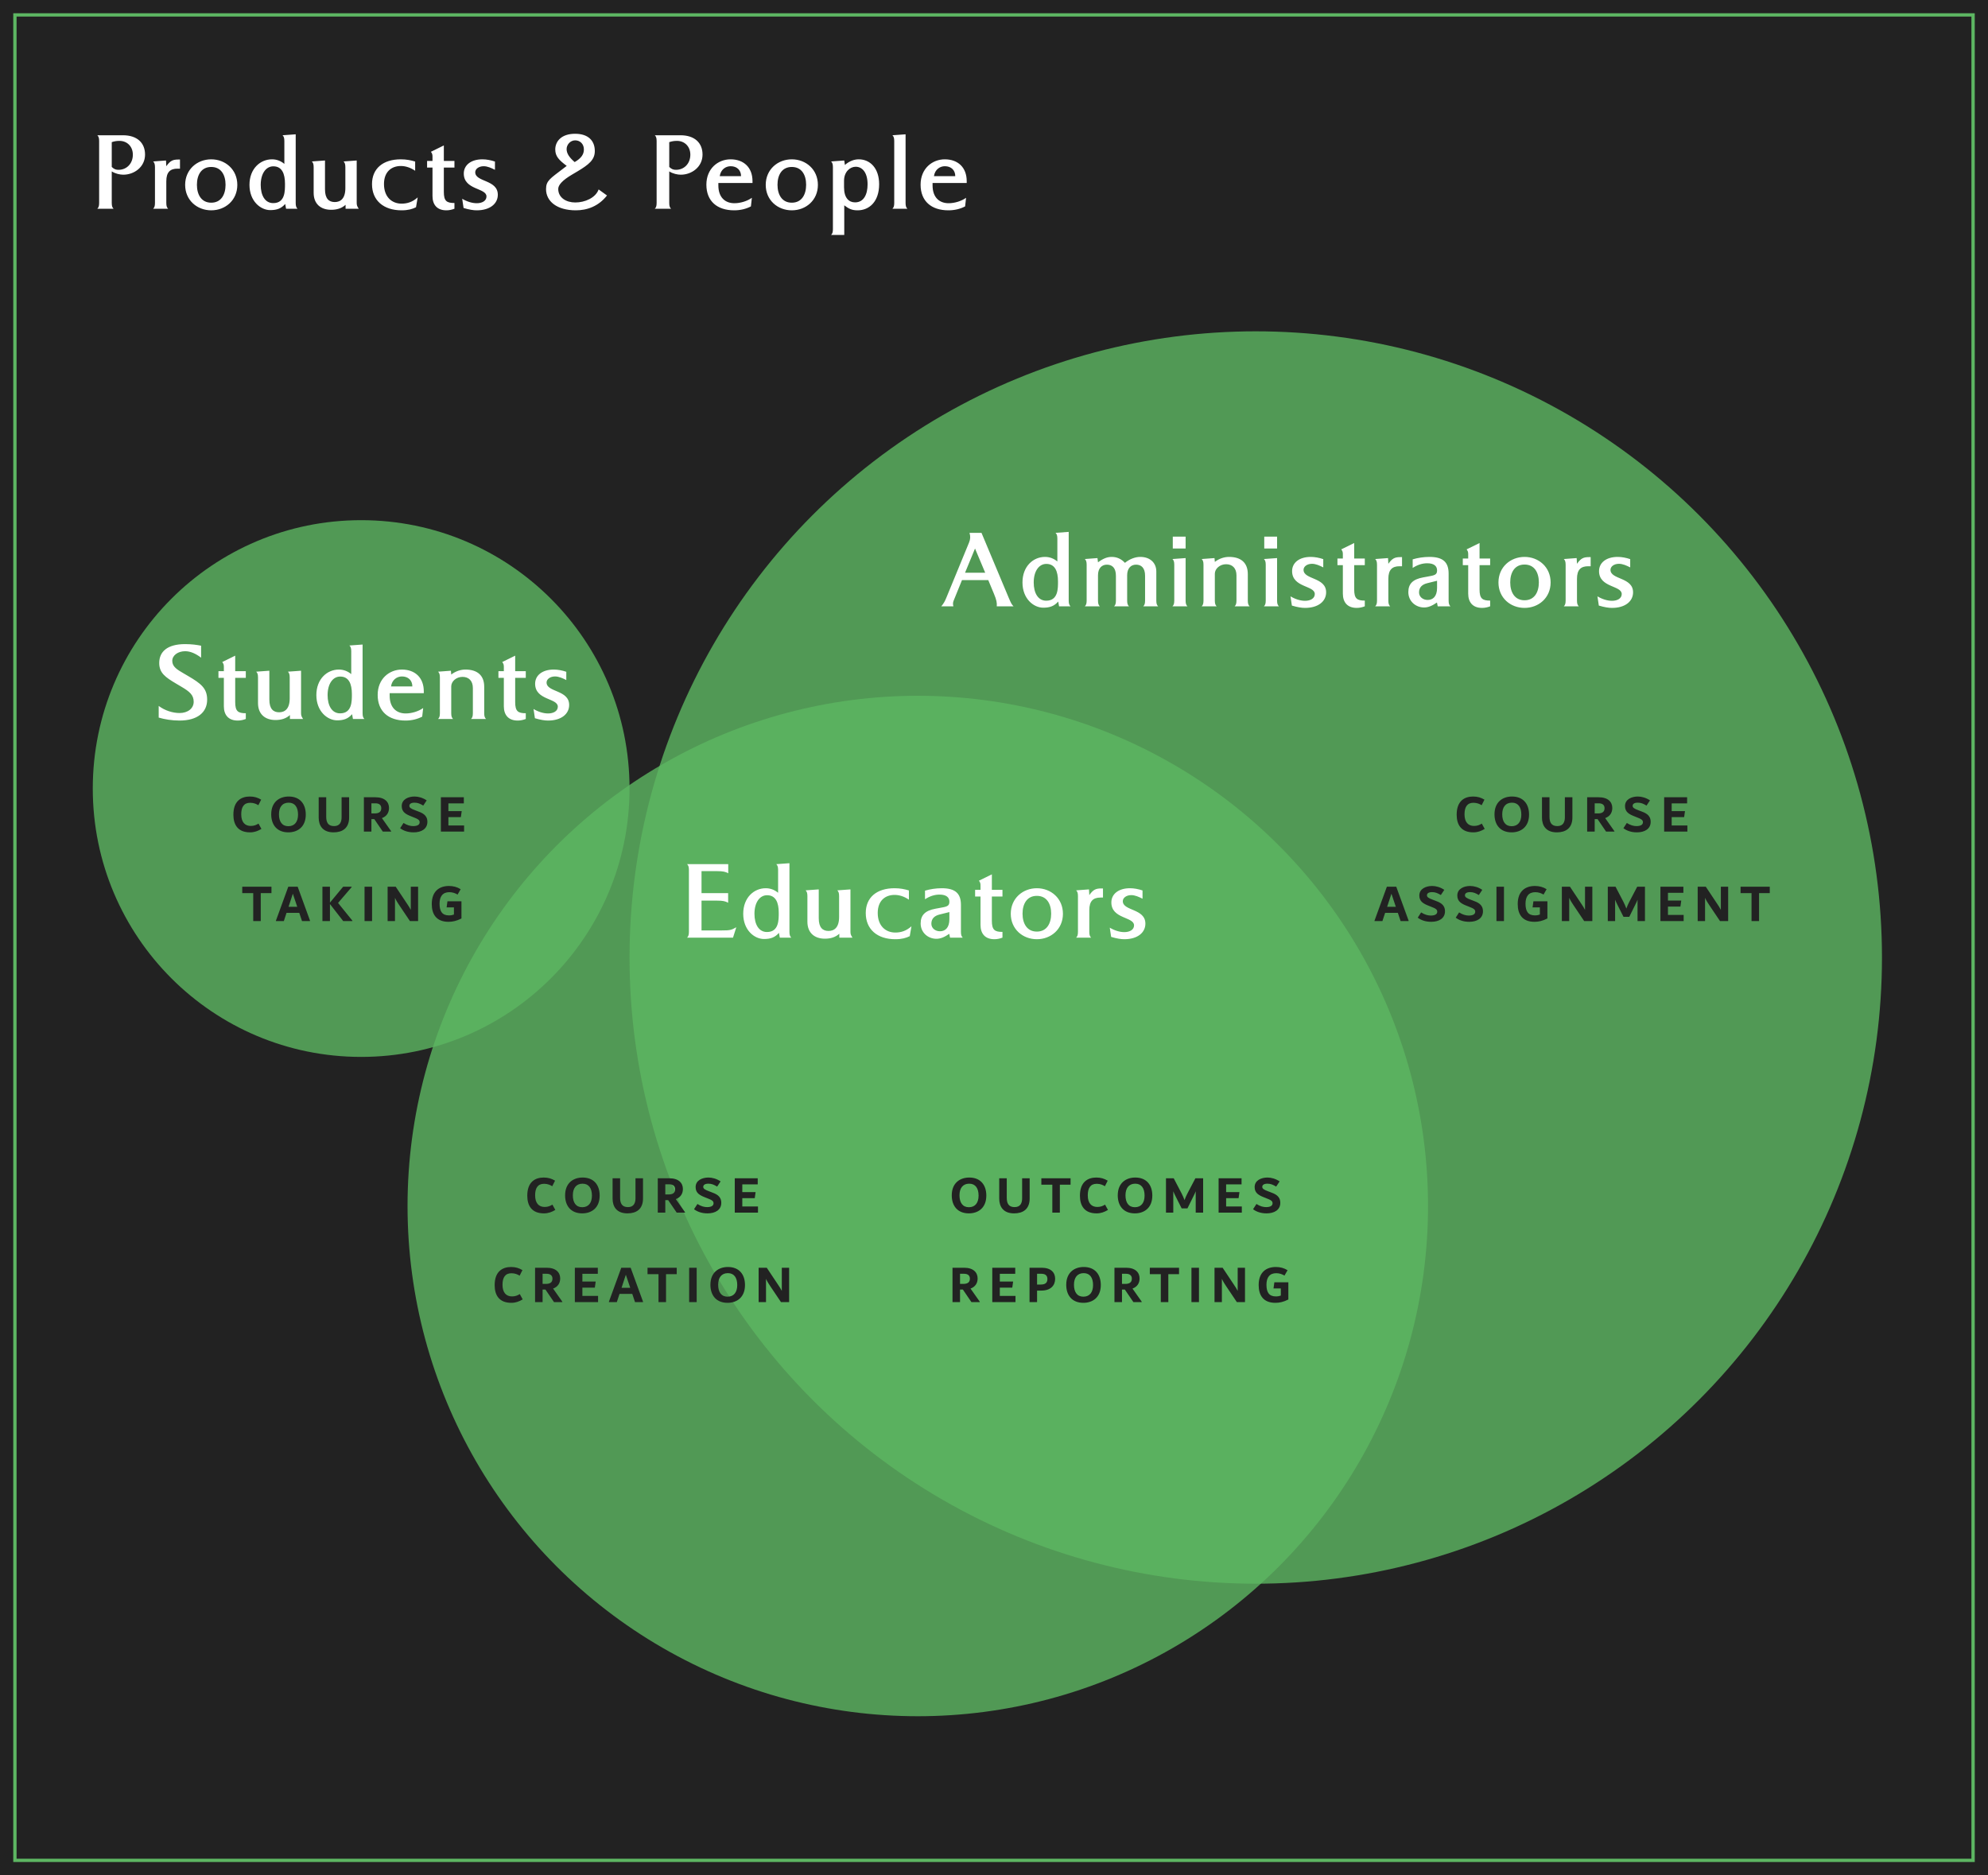
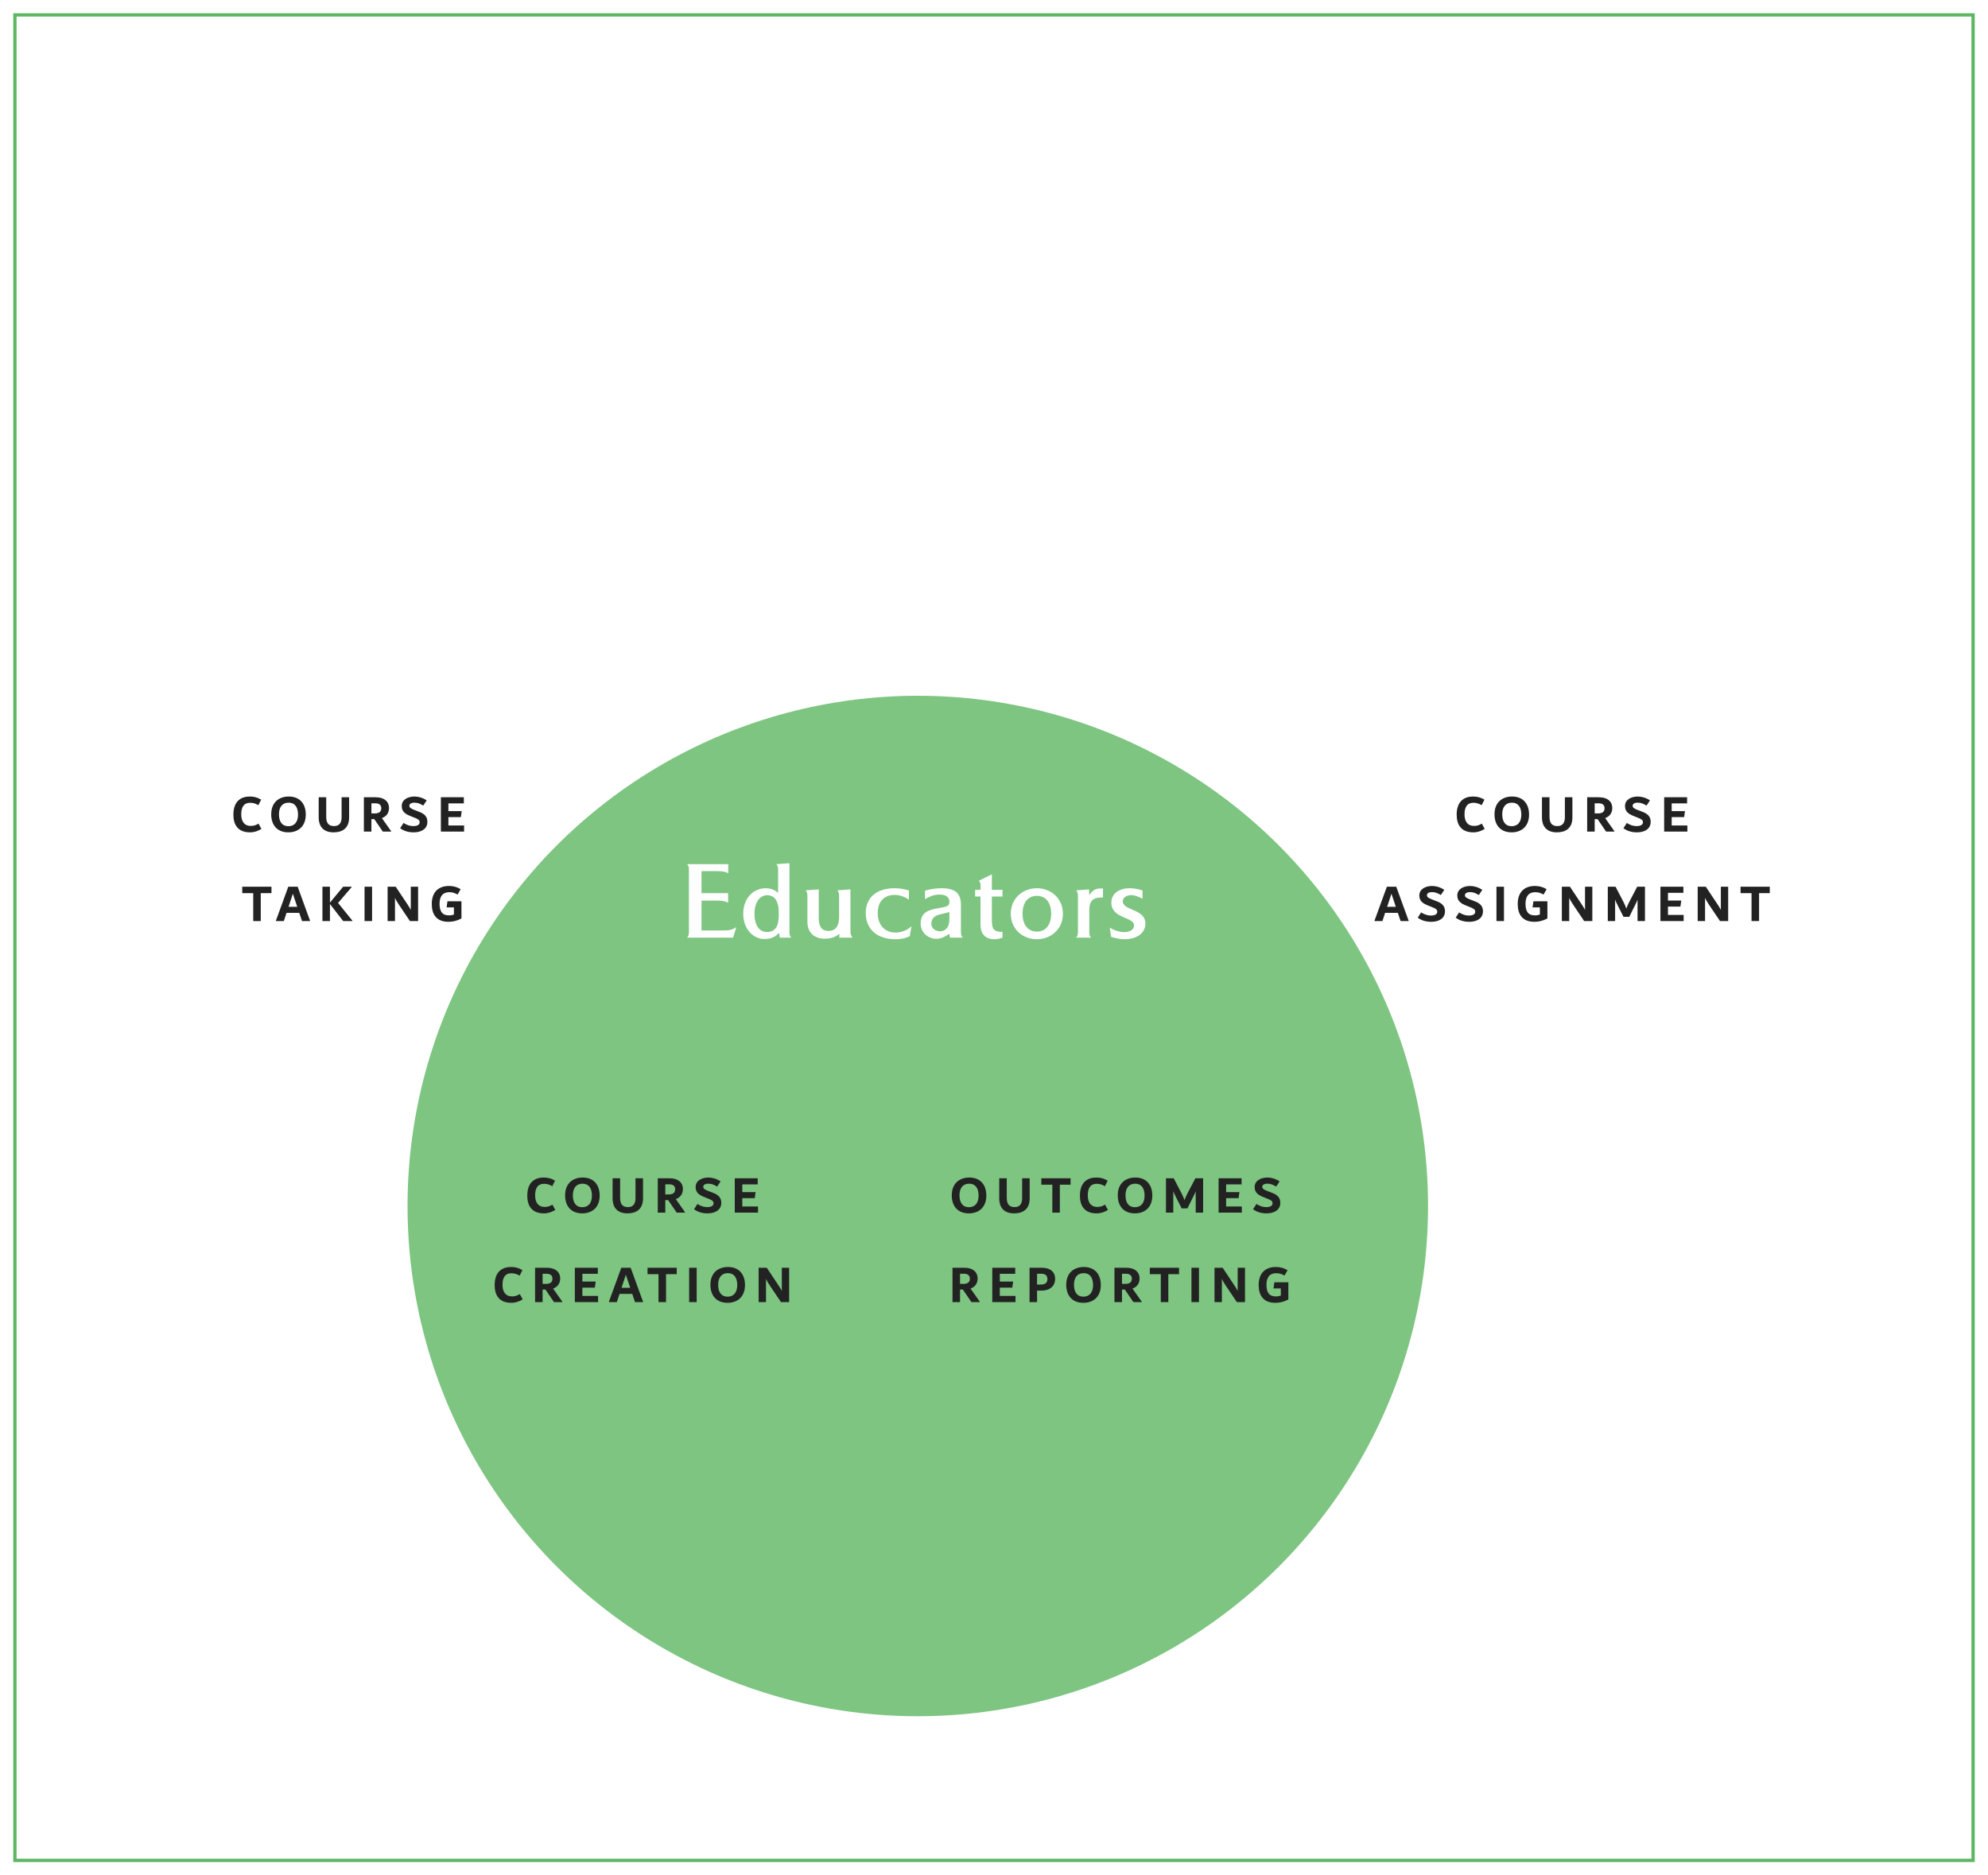
<svg xmlns="http://www.w3.org/2000/svg" width="600" height="566" viewBox="0 0 600 566" fill="none">
-   <rect width="600" height="566" fill="#222222" />
-   <path d="M43.776 46.648C43.776 50.424 40.48 52.728 37.216 52.728C36.224 52.728 34.848 52.44 33.728 51.736V61.272C33.728 62.232 33.92 62.648 34.272 63H29.376C29.728 62.648 29.92 62.232 29.92 61.272V42.552C29.92 41.592 29.728 41.176 29.376 40.824H37.088C41.44 40.824 43.776 43.16 43.776 46.648ZM40.096 46.68C40.096 44.216 38.368 42.52 36.064 42.52C35.168 42.52 34.464 42.648 33.728 42.904V50.392C34.464 51.096 35.008 51.256 35.776 51.256C38.208 51.256 40.096 49.4 40.096 46.68ZM54.322 50.904H53.586C51.41 50.904 50.194 51.896 50.194 54.712V61.272C50.194 62.232 50.386 62.648 50.738 63H46.226C46.578 62.648 46.77 62.232 46.77 61.272V50.456C46.77 49.496 46.578 49.08 46.226 48.728L50.098 48.44L50.194 50.168C51.346 48.536 52.146 48.152 53.778 48.152H54.322V50.904ZM71.625 55.8C71.625 60.44 68.009 63.48 63.753 63.48C59.497 63.48 55.881 60.44 55.881 55.8C55.881 51.16 59.497 48.088 63.753 48.088C68.009 48.088 71.625 51.16 71.625 55.8ZM68.073 55.768C68.073 52.792 66.729 50.392 63.753 50.392C60.777 50.392 59.433 52.792 59.433 55.768C59.433 58.744 60.777 61.176 63.753 61.176C66.729 61.176 68.073 58.744 68.073 55.768ZM89.79 63H86.334L86.078 61.56C84.894 62.904 83.614 63.416 81.566 63.416C78.653 63.416 75.293 60.728 75.293 55.8C75.293 50.904 78.558 48.088 82.078 48.088C83.454 48.088 84.701 48.536 85.822 49.464V42.552C85.822 41.592 85.629 41.176 85.278 40.824L89.246 40.536V61.272C89.246 62.232 89.438 62.648 89.79 63ZM86.013 55.48C86.013 52.44 85.118 50.2 82.493 50.2C80.254 50.2 78.686 52.408 78.686 55.8C78.686 59 79.998 61.304 82.462 61.304C86.109 61.304 86.013 57.528 86.013 55.48ZM108.264 63H104.296V61.816C103.112 62.904 101.608 63.32 99.944 63.32C96.776 63.32 94.664 61.528 94.664 58.2V50.456C94.664 49.496 94.472 49.08 94.12 48.728L98.088 48.44V57.144C98.088 59.96 99.272 60.984 101.032 60.984C102.76 60.984 104.232 59.96 104.232 56.76V50.456C104.232 49.496 104.04 49.08 103.688 48.728L107.656 48.44V61.112C107.656 61.848 107.72 62.2 108.264 63ZM126.067 59.576L125.555 62.552C124.467 63.096 123.187 63.48 121.203 63.48C115.731 63.48 112.275 60.472 112.275 55.576C112.275 50.904 115.539 48.088 120.979 48.088C122.675 48.088 124.051 48.376 125.299 48.76V51.544C123.859 50.552 122.355 50.104 120.979 50.104C118.099 50.104 115.891 51.896 115.891 55.544C115.891 59.48 118.291 61.464 121.203 61.464C122.835 61.464 124.467 61.016 126.067 59.576ZM137.156 63C136.42 63.288 135.588 63.48 134.724 63.48C131.844 63.48 130.532 61.72 130.532 59.16V50.584H128.9V48.568H130.532C130.532 48.504 130.532 47.288 130.532 47.288C130.532 46.68 130.468 46.36 130.052 45.816L133.956 43.896V48.568H137.156V50.584H133.956V57.912C133.956 60.696 134.82 61.272 137.156 61.272V63ZM150.247 58.776C150.247 61.464 147.911 63.48 143.879 63.48C142.887 63.48 141.607 63.288 139.911 62.776L139.495 59.992C140.871 60.824 142.471 61.336 143.879 61.336C145.511 61.336 146.823 60.632 146.823 59.288C146.823 56.664 139.975 57.4 139.975 52.376C139.975 49.88 142.087 48.088 145.607 48.088C146.823 48.088 148.167 48.344 149.383 48.76V51.256C148.327 50.712 147.111 50.168 145.991 50.168C144.487 50.168 143.431 51 143.431 51.992C143.431 55 150.247 54.168 150.247 58.776ZM183.2 59C180.64 62.264 177.216 63.48 173.792 63.48C168.128 63.48 164.8 60.792 164.8 57.08C164.8 54.52 166.08 53.88 169.952 50.904L171.04 50.072C168.736 48.344 167.584 47.192 167.584 45.112C167.584 42.712 169.376 40.376 173.568 40.376C177.504 40.376 179.52 42.424 179.52 45.592C179.52 48.216 177.76 49.656 174.272 51.736L172.704 52.664C169.696 54.424 168.48 55.864 168.48 57.016C168.48 59.672 170.88 61.112 173.632 61.112C176.544 61.112 179.776 59.704 180.672 57.176L183.2 59ZM176.224 45.112C176.224 43.416 175.04 42.36 173.6 42.36C172.096 42.36 171.008 43.704 171.008 44.984C171.008 46.296 171.776 47.48 173.44 48.92C175.424 47.768 176.224 46.584 176.224 45.112ZM212.032 46.648C212.032 50.424 208.736 52.728 205.472 52.728C204.48 52.728 203.104 52.44 201.984 51.736V61.272C201.984 62.232 202.176 62.648 202.528 63H197.632C197.984 62.648 198.176 62.232 198.176 61.272V42.552C198.176 41.592 197.984 41.176 197.632 40.824H205.344C209.696 40.824 212.032 43.16 212.032 46.648ZM208.352 46.68C208.352 44.216 206.624 42.52 204.32 42.52C203.424 42.52 202.72 42.648 201.984 42.904V50.392C202.72 51.096 203.264 51.256 204.032 51.256C206.464 51.256 208.352 49.4 208.352 46.68ZM227.113 55.224H216.809V55.96C216.809 59.608 218.889 61.336 221.641 61.336C223.433 61.336 225.481 60.728 226.921 59.704L226.633 62.296C225.161 63.064 223.465 63.48 221.577 63.48C216.457 63.48 213.193 60.728 213.193 55.736C213.193 50.872 216.713 48.088 220.489 48.088C224.457 48.088 227.113 50.52 227.113 54.68V55.224ZM223.657 53.176C223.657 51.352 222.409 50.168 220.521 50.168C219.017 50.168 217.513 51.16 217.225 53.176H223.657ZM246.85 55.8C246.85 60.44 243.234 63.48 238.978 63.48C234.722 63.48 231.106 60.44 231.106 55.8C231.106 51.16 234.722 48.088 238.978 48.088C243.234 48.088 246.85 51.16 246.85 55.8ZM243.298 55.768C243.298 52.792 241.954 50.392 238.978 50.392C236.002 50.392 234.658 52.792 234.658 55.768C234.658 58.744 236.002 61.176 238.978 61.176C241.954 61.176 243.298 58.744 243.298 55.768ZM265.334 55.608C265.334 60.856 262.358 63.48 258.838 63.48C257.174 63.48 256.246 63.064 254.806 61.976V70.904H250.838C251.19 70.552 251.382 70.136 251.382 69.176V50.456C251.382 49.496 251.19 49.08 250.838 48.728L254.806 48.44L254.998 49.784C256.374 48.6 257.814 48.088 259.19 48.088C262.582 48.088 265.334 50.744 265.334 55.608ZM261.846 55.64C261.846 52.024 260.214 50.328 258.262 50.328C256.534 50.328 254.742 51.864 254.742 54.552V56.536C254.742 59.768 256.214 61.08 258.07 61.08C260.758 61.08 261.846 58.584 261.846 55.64ZM273.857 63H269.345C269.697 62.648 269.889 62.232 269.889 61.272V42.552C269.889 41.592 269.697 41.176 269.345 40.824L273.313 40.536V61.272C273.313 62.232 273.505 62.648 273.857 63ZM291.764 55.224H281.46V55.96C281.46 59.608 283.54 61.336 286.292 61.336C288.084 61.336 290.132 60.728 291.572 59.704L291.284 62.296C289.812 63.064 288.116 63.48 286.228 63.48C281.108 63.48 277.844 60.728 277.844 55.736C277.844 50.872 281.364 48.088 285.14 48.088C289.108 48.088 291.764 50.52 291.764 54.68V55.224ZM288.308 53.176C288.308 51.352 287.06 50.168 285.172 50.168C283.668 50.168 282.164 51.16 281.876 53.176H288.308Z" fill="white" />
+   <path d="M43.776 46.648C43.776 50.424 40.48 52.728 37.216 52.728C36.224 52.728 34.848 52.44 33.728 51.736V61.272C33.728 62.232 33.92 62.648 34.272 63H29.376C29.728 62.648 29.92 62.232 29.92 61.272V42.552C29.92 41.592 29.728 41.176 29.376 40.824H37.088C41.44 40.824 43.776 43.16 43.776 46.648ZM40.096 46.68C40.096 44.216 38.368 42.52 36.064 42.52C35.168 42.52 34.464 42.648 33.728 42.904C34.464 51.096 35.008 51.256 35.776 51.256C38.208 51.256 40.096 49.4 40.096 46.68ZM54.322 50.904H53.586C51.41 50.904 50.194 51.896 50.194 54.712V61.272C50.194 62.232 50.386 62.648 50.738 63H46.226C46.578 62.648 46.77 62.232 46.77 61.272V50.456C46.77 49.496 46.578 49.08 46.226 48.728L50.098 48.44L50.194 50.168C51.346 48.536 52.146 48.152 53.778 48.152H54.322V50.904ZM71.625 55.8C71.625 60.44 68.009 63.48 63.753 63.48C59.497 63.48 55.881 60.44 55.881 55.8C55.881 51.16 59.497 48.088 63.753 48.088C68.009 48.088 71.625 51.16 71.625 55.8ZM68.073 55.768C68.073 52.792 66.729 50.392 63.753 50.392C60.777 50.392 59.433 52.792 59.433 55.768C59.433 58.744 60.777 61.176 63.753 61.176C66.729 61.176 68.073 58.744 68.073 55.768ZM89.79 63H86.334L86.078 61.56C84.894 62.904 83.614 63.416 81.566 63.416C78.653 63.416 75.293 60.728 75.293 55.8C75.293 50.904 78.558 48.088 82.078 48.088C83.454 48.088 84.701 48.536 85.822 49.464V42.552C85.822 41.592 85.629 41.176 85.278 40.824L89.246 40.536V61.272C89.246 62.232 89.438 62.648 89.79 63ZM86.013 55.48C86.013 52.44 85.118 50.2 82.493 50.2C80.254 50.2 78.686 52.408 78.686 55.8C78.686 59 79.998 61.304 82.462 61.304C86.109 61.304 86.013 57.528 86.013 55.48ZM108.264 63H104.296V61.816C103.112 62.904 101.608 63.32 99.944 63.32C96.776 63.32 94.664 61.528 94.664 58.2V50.456C94.664 49.496 94.472 49.08 94.12 48.728L98.088 48.44V57.144C98.088 59.96 99.272 60.984 101.032 60.984C102.76 60.984 104.232 59.96 104.232 56.76V50.456C104.232 49.496 104.04 49.08 103.688 48.728L107.656 48.44V61.112C107.656 61.848 107.72 62.2 108.264 63ZM126.067 59.576L125.555 62.552C124.467 63.096 123.187 63.48 121.203 63.48C115.731 63.48 112.275 60.472 112.275 55.576C112.275 50.904 115.539 48.088 120.979 48.088C122.675 48.088 124.051 48.376 125.299 48.76V51.544C123.859 50.552 122.355 50.104 120.979 50.104C118.099 50.104 115.891 51.896 115.891 55.544C115.891 59.48 118.291 61.464 121.203 61.464C122.835 61.464 124.467 61.016 126.067 59.576ZM137.156 63C136.42 63.288 135.588 63.48 134.724 63.48C131.844 63.48 130.532 61.72 130.532 59.16V50.584H128.9V48.568H130.532C130.532 48.504 130.532 47.288 130.532 47.288C130.532 46.68 130.468 46.36 130.052 45.816L133.956 43.896V48.568H137.156V50.584H133.956V57.912C133.956 60.696 134.82 61.272 137.156 61.272V63ZM150.247 58.776C150.247 61.464 147.911 63.48 143.879 63.48C142.887 63.48 141.607 63.288 139.911 62.776L139.495 59.992C140.871 60.824 142.471 61.336 143.879 61.336C145.511 61.336 146.823 60.632 146.823 59.288C146.823 56.664 139.975 57.4 139.975 52.376C139.975 49.88 142.087 48.088 145.607 48.088C146.823 48.088 148.167 48.344 149.383 48.76V51.256C148.327 50.712 147.111 50.168 145.991 50.168C144.487 50.168 143.431 51 143.431 51.992C143.431 55 150.247 54.168 150.247 58.776ZM183.2 59C180.64 62.264 177.216 63.48 173.792 63.48C168.128 63.48 164.8 60.792 164.8 57.08C164.8 54.52 166.08 53.88 169.952 50.904L171.04 50.072C168.736 48.344 167.584 47.192 167.584 45.112C167.584 42.712 169.376 40.376 173.568 40.376C177.504 40.376 179.52 42.424 179.52 45.592C179.52 48.216 177.76 49.656 174.272 51.736L172.704 52.664C169.696 54.424 168.48 55.864 168.48 57.016C168.48 59.672 170.88 61.112 173.632 61.112C176.544 61.112 179.776 59.704 180.672 57.176L183.2 59ZM176.224 45.112C176.224 43.416 175.04 42.36 173.6 42.36C172.096 42.36 171.008 43.704 171.008 44.984C171.008 46.296 171.776 47.48 173.44 48.92C175.424 47.768 176.224 46.584 176.224 45.112ZM212.032 46.648C212.032 50.424 208.736 52.728 205.472 52.728C204.48 52.728 203.104 52.44 201.984 51.736V61.272C201.984 62.232 202.176 62.648 202.528 63H197.632C197.984 62.648 198.176 62.232 198.176 61.272V42.552C198.176 41.592 197.984 41.176 197.632 40.824H205.344C209.696 40.824 212.032 43.16 212.032 46.648ZM208.352 46.68C208.352 44.216 206.624 42.52 204.32 42.52C203.424 42.52 202.72 42.648 201.984 42.904V50.392C202.72 51.096 203.264 51.256 204.032 51.256C206.464 51.256 208.352 49.4 208.352 46.68ZM227.113 55.224H216.809V55.96C216.809 59.608 218.889 61.336 221.641 61.336C223.433 61.336 225.481 60.728 226.921 59.704L226.633 62.296C225.161 63.064 223.465 63.48 221.577 63.48C216.457 63.48 213.193 60.728 213.193 55.736C213.193 50.872 216.713 48.088 220.489 48.088C224.457 48.088 227.113 50.52 227.113 54.68V55.224ZM223.657 53.176C223.657 51.352 222.409 50.168 220.521 50.168C219.017 50.168 217.513 51.16 217.225 53.176H223.657ZM246.85 55.8C246.85 60.44 243.234 63.48 238.978 63.48C234.722 63.48 231.106 60.44 231.106 55.8C231.106 51.16 234.722 48.088 238.978 48.088C243.234 48.088 246.85 51.16 246.85 55.8ZM243.298 55.768C243.298 52.792 241.954 50.392 238.978 50.392C236.002 50.392 234.658 52.792 234.658 55.768C234.658 58.744 236.002 61.176 238.978 61.176C241.954 61.176 243.298 58.744 243.298 55.768ZM265.334 55.608C265.334 60.856 262.358 63.48 258.838 63.48C257.174 63.48 256.246 63.064 254.806 61.976V70.904H250.838C251.19 70.552 251.382 70.136 251.382 69.176V50.456C251.382 49.496 251.19 49.08 250.838 48.728L254.806 48.44L254.998 49.784C256.374 48.6 257.814 48.088 259.19 48.088C262.582 48.088 265.334 50.744 265.334 55.608ZM261.846 55.64C261.846 52.024 260.214 50.328 258.262 50.328C256.534 50.328 254.742 51.864 254.742 54.552V56.536C254.742 59.768 256.214 61.08 258.07 61.08C260.758 61.08 261.846 58.584 261.846 55.64ZM273.857 63H269.345C269.697 62.648 269.889 62.232 269.889 61.272V42.552C269.889 41.592 269.697 41.176 269.345 40.824L273.313 40.536V61.272C273.313 62.232 273.505 62.648 273.857 63ZM291.764 55.224H281.46V55.96C281.46 59.608 283.54 61.336 286.292 61.336C288.084 61.336 290.132 60.728 291.572 59.704L291.284 62.296C289.812 63.064 288.116 63.48 286.228 63.48C281.108 63.48 277.844 60.728 277.844 55.736C277.844 50.872 281.364 48.088 285.14 48.088C289.108 48.088 291.764 50.52 291.764 54.68V55.224ZM288.308 53.176C288.308 51.352 287.06 50.168 285.172 50.168C283.668 50.168 282.164 51.16 281.876 53.176H288.308Z" fill="white" />
  <circle cx="277" cy="364" r="154" fill="#5DB662" fill-opacity="0.8" />
-   <circle cx="379" cy="289" r="189" fill="#5DB662" fill-opacity="0.8" />
  <path d="M305.888 183H300.832C300.928 181.944 300.768 181.112 300 179.256L298.272 175.096H290.336L287.84 181.24C287.552 181.944 287.584 182.392 287.744 183H284.096C284.832 182.104 285.152 181.528 285.6 180.44L292.448 163.8C292.896 162.712 292.928 161.912 292.608 160.824H296.224L304.448 180.44C305.184 182.168 305.344 182.424 305.888 183ZM297.344 172.856L294.272 165.56L291.264 172.856H297.344ZM323.09 183H319.634L319.378 181.56C318.194 182.904 316.914 183.416 314.866 183.416C311.954 183.416 308.594 180.728 308.594 175.8C308.594 170.904 311.858 168.088 315.378 168.088C316.754 168.088 318.002 168.536 319.122 169.464V162.552C319.122 161.592 318.93 161.176 318.578 160.824L322.546 160.536V181.272C322.546 182.232 322.738 182.648 323.09 183ZM319.314 175.48C319.314 172.44 318.418 170.2 315.794 170.2C313.554 170.2 311.986 172.408 311.986 175.8C311.986 179 313.298 181.304 315.762 181.304C319.41 181.304 319.314 177.528 319.314 175.48ZM349.532 183H345.052C345.404 182.648 345.596 182.232 345.596 181.272V173.784C345.596 171.384 344.444 170.424 342.876 170.424C341.308 170.424 340.188 171.544 340.188 173.624V181.272C340.188 182.232 340.38 182.648 340.732 183H336.252C336.604 182.648 336.796 182.232 336.796 181.272V173.784C336.796 171.384 335.644 170.424 334.076 170.424C332.508 170.424 331.388 171.544 331.388 173.624V181.272C331.388 182.232 331.58 182.648 331.932 183H327.42C327.772 182.648 327.964 182.232 327.964 181.272V170.456C327.964 169.496 327.772 169.08 327.42 168.728L331.228 168.44L331.388 169.72C332.956 168.568 334.172 168.088 335.516 168.088C337.02 168.088 338.364 168.632 339.516 169.88C340.892 168.76 342.556 168.088 344.156 168.088C347.132 168.088 348.988 169.912 348.988 172.472V181.272C348.988 182.232 349.18 182.648 349.532 183ZM357.832 165.56H353.96V161.976H357.832V165.56ZM358.376 183H353.864C354.216 182.648 354.408 182.232 354.408 181.272V170.456C354.408 169.496 354.216 169.08 353.864 168.728L357.832 168.44V181.272C357.832 182.232 358.024 182.648 358.376 183ZM377.146 183H372.634C372.986 182.648 373.178 182.232 373.178 181.272V173.656C373.178 171.512 371.962 170.296 370.042 170.296C368.186 170.296 366.65 171.64 366.65 173.176V181.272C366.65 182.232 366.842 182.648 367.194 183H362.682C363.034 182.648 363.226 182.232 363.226 181.272V170.456C363.226 169.496 363.034 169.08 362.682 168.728L366.554 168.44L366.65 169.592C367.994 168.568 369.498 168.088 370.938 168.088C374.522 168.088 376.602 169.848 376.602 173.272V181.272C376.602 182.232 376.794 182.648 377.146 183ZM385.438 165.56H381.566V161.976H385.438V165.56ZM385.982 183H381.47C381.822 182.648 382.014 182.232 382.014 181.272V170.456C382.014 169.496 381.822 169.08 381.47 168.728L385.438 168.44V181.272C385.438 182.232 385.63 182.648 385.982 183ZM400.24 178.776C400.24 181.464 397.904 183.48 393.872 183.48C392.88 183.48 391.6 183.288 389.904 182.776L389.488 179.992C390.864 180.824 392.464 181.336 393.872 181.336C395.504 181.336 396.816 180.632 396.816 179.288C396.816 176.664 389.968 177.4 389.968 172.376C389.968 169.88 392.08 168.088 395.6 168.088C396.816 168.088 398.16 168.344 399.376 168.76V171.256C398.32 170.712 397.104 170.168 395.984 170.168C394.48 170.168 393.424 171 393.424 171.992C393.424 175 400.24 174.168 400.24 178.776ZM411.912 183C411.176 183.288 410.344 183.48 409.48 183.48C406.6 183.48 405.288 181.72 405.288 179.16V170.584H403.656V168.568H405.288C405.288 168.504 405.288 167.288 405.288 167.288C405.288 166.68 405.224 166.36 404.808 165.816L408.712 163.896V168.568H411.912V170.584H408.712V177.912C408.712 180.696 409.576 181.272 411.912 181.272V183ZM423.147 170.904H422.411C420.235 170.904 419.019 171.896 419.019 174.712V181.272C419.019 182.232 419.211 182.648 419.563 183H415.051C415.403 182.648 415.595 182.232 415.595 181.272V170.456C415.595 169.496 415.403 169.08 415.051 168.728L418.923 168.44L419.019 170.168C420.171 168.536 420.971 168.152 422.603 168.152H423.147V170.904ZM437.754 183H433.914L433.69 181.848C432.25 182.84 431.066 183.352 429.818 183.352C427.258 183.352 425.05 181.464 425.05 178.712C425.05 176.248 426.362 174.84 429.562 174.264L430.618 174.072C432.986 173.656 433.722 173.528 433.722 172.152C433.722 170.872 432.826 170.008 430.746 170.008C429.306 170.008 427.834 170.456 426.362 171.416V168.824C427.866 168.376 429.626 168.088 431.418 168.088C435.546 168.088 437.21 169.688 437.21 173.144V181.272C437.21 182.232 437.402 182.648 437.754 183ZM433.722 177.432V175.288L430.746 176.024C429.21 176.408 428.282 177.272 428.282 178.808C428.282 180.184 429.498 181.08 430.874 181.08C432.442 181.08 433.722 180.056 433.722 177.432ZM449.744 183C449.008 183.288 448.176 183.48 447.312 183.48C444.432 183.48 443.12 181.72 443.12 179.16V170.584H441.488V168.568H443.12C443.12 168.504 443.12 167.288 443.12 167.288C443.12 166.68 443.056 166.36 442.64 165.816L446.544 163.896V168.568H449.744V170.584H446.544V177.912C446.544 180.696 447.408 181.272 449.744 181.272V183ZM467.994 175.8C467.994 180.44 464.378 183.48 460.122 183.48C455.866 183.48 452.25 180.44 452.25 175.8C452.25 171.16 455.866 168.088 460.122 168.088C464.378 168.088 467.994 171.16 467.994 175.8ZM464.442 175.768C464.442 172.792 463.098 170.392 460.122 170.392C457.146 170.392 455.802 172.792 455.802 175.768C455.802 178.744 457.146 181.176 460.122 181.176C463.098 181.176 464.442 178.744 464.442 175.768ZM480.078 170.904H479.342C477.166 170.904 475.95 171.896 475.95 174.712V181.272C475.95 182.232 476.142 182.648 476.494 183H471.982C472.334 182.648 472.526 182.232 472.526 181.272V170.456C472.526 169.496 472.334 169.08 471.982 168.728L475.854 168.44L475.95 170.168C477.102 168.536 477.902 168.152 479.534 168.152H480.078V170.904ZM492.878 178.776C492.878 181.464 490.542 183.48 486.51 183.48C485.518 183.48 484.238 183.288 482.542 182.776L482.126 179.992C483.502 180.824 485.102 181.336 486.51 181.336C488.142 181.336 489.454 180.632 489.454 179.288C489.454 176.664 482.606 177.4 482.606 172.376C482.606 169.88 484.718 168.088 488.238 168.088C489.454 168.088 490.798 168.344 492.014 168.76V171.256C490.958 170.712 489.742 170.168 488.622 170.168C487.118 170.168 486.062 171 486.062 171.992C486.062 175 492.878 174.168 492.878 178.776Z" fill="white" />
  <path d="M222.224 279.864L221.232 283H207.376C207.728 282.648 207.92 282.232 207.92 281.272V262.552C207.92 261.592 207.728 261.176 207.376 260.824H219.792V263.576C218.96 263.096 218.128 262.936 216.528 262.936H211.728V269.56H219.76V272.472C218.928 271.992 218.096 271.832 216.496 271.832H211.728V280.824H217.904C220.24 280.824 220.752 280.728 222.224 279.864ZM238.808 283H235.352L235.096 281.56C233.912 282.904 232.632 283.416 230.584 283.416C227.672 283.416 224.312 280.728 224.312 275.8C224.312 270.904 227.576 268.088 231.096 268.088C232.472 268.088 233.72 268.536 234.84 269.464V262.552C234.84 261.592 234.648 261.176 234.296 260.824L238.264 260.536V281.272C238.264 282.232 238.456 282.648 238.808 283ZM235.032 275.48C235.032 272.44 234.136 270.2 231.512 270.2C229.272 270.2 227.704 272.408 227.704 275.8C227.704 279 229.016 281.304 231.48 281.304C235.128 281.304 235.032 277.528 235.032 275.48ZM257.283 283H253.315V281.816C252.131 282.904 250.627 283.32 248.963 283.32C245.795 283.32 243.683 281.528 243.683 278.2V270.456C243.683 269.496 243.491 269.08 243.139 268.728L247.107 268.44V277.144C247.107 279.96 248.291 280.984 250.051 280.984C251.779 280.984 253.251 279.96 253.251 276.76V270.456C253.251 269.496 253.059 269.08 252.707 268.728L256.675 268.44V281.112C256.675 281.848 256.739 282.2 257.283 283ZM275.085 279.576L274.573 282.552C273.486 283.096 272.205 283.48 270.221 283.48C264.749 283.48 261.293 280.472 261.293 275.576C261.293 270.904 264.557 268.088 269.997 268.088C271.693 268.088 273.069 268.376 274.318 268.76V271.544C272.877 270.552 271.373 270.104 269.997 270.104C267.117 270.104 264.909 271.896 264.909 275.544C264.909 279.48 267.309 281.464 270.221 281.464C271.853 281.464 273.486 281.016 275.085 279.576ZM290.566 283H286.726L286.502 281.848C285.062 282.84 283.878 283.352 282.63 283.352C280.07 283.352 277.862 281.464 277.862 278.712C277.862 276.248 279.174 274.84 282.374 274.264L283.43 274.072C285.798 273.656 286.534 273.528 286.534 272.152C286.534 270.872 285.638 270.008 283.558 270.008C282.118 270.008 280.646 270.456 279.174 271.416V268.824C280.678 268.376 282.438 268.088 284.23 268.088C288.358 268.088 290.022 269.688 290.022 273.144V281.272C290.022 282.232 290.214 282.648 290.566 283ZM286.534 277.432V275.288L283.558 276.024C282.022 276.408 281.094 277.272 281.094 278.808C281.094 280.184 282.31 281.08 283.686 281.08C285.254 281.08 286.534 280.056 286.534 277.432ZM302.556 283C301.82 283.288 300.988 283.48 300.124 283.48C297.244 283.48 295.932 281.72 295.932 279.16V270.584H294.3V268.568H295.932C295.932 268.504 295.932 267.288 295.932 267.288C295.932 266.68 295.868 266.36 295.452 265.816L299.356 263.896V268.568H302.556V270.584H299.356V277.912C299.356 280.696 300.22 281.272 302.556 281.272V283ZM320.806 275.8C320.806 280.44 317.19 283.48 312.934 283.48C308.678 283.48 305.062 280.44 305.062 275.8C305.062 271.16 308.678 268.088 312.934 268.088C317.19 268.088 320.806 271.16 320.806 275.8ZM317.254 275.768C317.254 272.792 315.91 270.392 312.934 270.392C309.958 270.392 308.614 272.792 308.614 275.768C308.614 278.744 309.958 281.176 312.934 281.176C315.91 281.176 317.254 278.744 317.254 275.768ZM332.891 270.904H332.155C329.979 270.904 328.763 271.896 328.763 274.712V281.272C328.763 282.232 328.955 282.648 329.307 283H324.795C325.147 282.648 325.339 282.232 325.339 281.272V270.456C325.339 269.496 325.147 269.08 324.795 268.728L328.667 268.44L328.763 270.168C329.915 268.536 330.715 268.152 332.347 268.152H332.891V270.904ZM345.691 278.776C345.691 281.464 343.355 283.48 339.323 283.48C338.331 283.48 337.051 283.288 335.355 282.776L334.939 279.992C336.315 280.824 337.915 281.336 339.323 281.336C340.955 281.336 342.267 280.632 342.267 279.288C342.267 276.664 335.419 277.4 335.419 272.376C335.419 269.88 337.531 268.088 341.051 268.088C342.267 268.088 343.611 268.344 344.827 268.76V271.256C343.771 270.712 342.555 270.168 341.435 270.168C339.931 270.168 338.875 271 338.875 271.992C338.875 275 345.691 274.168 345.691 278.776Z" fill="white" />
-   <circle cx="109" cy="238" r="81" fill="#5DB662" fill-opacity="0.8" />
  <path d="M62.52 211.176C62.52 215.016 59.576 217.48 54.2 217.48C51.832 217.48 49.624 217.096 47.896 216.584V213.064C49.752 214.472 52.152 215.208 54.2 215.208C56.664 215.208 58.456 213.832 58.456 211.816C58.456 209.768 57.24 208.744 54.744 207.272L53.176 206.344C49.944 204.424 48.056 203.144 48.056 200.104C48.056 196.68 50.52 194.408 55.864 194.408C58.04 194.408 59.512 194.664 60.696 194.888V198.504C59.064 197.256 57.432 196.552 55.896 196.552C53.656 196.552 51.992 197.832 51.992 199.464C51.992 201.256 53.496 202.12 55.416 203.24L56.728 204.008C60.664 206.312 62.52 207.752 62.52 211.176ZM74.187 217C73.451 217.288 72.619 217.48 71.755 217.48C68.875 217.48 67.563 215.72 67.563 213.16V204.584H65.931V202.568H67.563C67.563 202.504 67.563 201.288 67.563 201.288C67.563 200.68 67.499 200.36 67.083 199.816L70.987 197.896V202.568H74.187V204.584H70.987V211.912C70.987 214.696 71.851 215.272 74.187 215.272V217ZM91.47 217H87.502V215.816C86.318 216.904 84.814 217.32 83.15 217.32C79.982 217.32 77.87 215.528 77.87 212.2V204.456C77.87 203.496 77.678 203.08 77.326 202.728L81.294 202.44V211.144C81.294 213.96 82.478 214.984 84.238 214.984C85.966 214.984 87.438 213.96 87.438 210.76V204.456C87.438 203.496 87.246 203.08 86.894 202.728L90.862 202.44V215.112C90.862 215.848 90.926 216.2 91.47 217ZM109.977 217H106.521L106.265 215.56C105.081 216.904 103.801 217.416 101.753 217.416C98.841 217.416 95.481 214.728 95.481 209.8C95.481 204.904 98.745 202.088 102.265 202.088C103.641 202.088 104.889 202.536 106.009 203.464V196.552C106.009 195.592 105.817 195.176 105.465 194.824L109.433 194.536V215.272C109.433 216.232 109.625 216.648 109.977 217ZM106.201 209.48C106.201 206.44 105.305 204.2 102.681 204.2C100.441 204.2 98.873 206.408 98.873 209.8C98.873 213 100.185 215.304 102.649 215.304C106.297 215.304 106.201 211.528 106.201 209.48ZM127.907 209.224H117.603V209.96C117.603 213.608 119.683 215.336 122.435 215.336C124.227 215.336 126.275 214.728 127.715 213.704L127.427 216.296C125.955 217.064 124.259 217.48 122.371 217.48C117.251 217.48 113.987 214.728 113.987 209.736C113.987 204.872 117.507 202.088 121.283 202.088C125.251 202.088 127.907 204.52 127.907 208.68V209.224ZM124.451 207.176C124.451 205.352 123.203 204.168 121.315 204.168C119.811 204.168 118.307 205.16 118.019 207.176H124.451ZM146.684 217H142.172C142.524 216.648 142.716 216.232 142.716 215.272V207.656C142.716 205.512 141.5 204.296 139.58 204.296C137.724 204.296 136.188 205.64 136.188 207.176V215.272C136.188 216.232 136.38 216.648 136.732 217H132.22C132.572 216.648 132.764 216.232 132.764 215.272V204.456C132.764 203.496 132.572 203.08 132.22 202.728L136.092 202.44L136.188 203.592C137.532 202.568 139.036 202.088 140.476 202.088C144.06 202.088 146.14 203.848 146.14 207.272V215.272C146.14 216.232 146.332 216.648 146.684 217ZM158.687 217C157.951 217.288 157.119 217.48 156.255 217.48C153.375 217.48 152.063 215.72 152.063 213.16V204.584H150.431V202.568H152.063C152.063 202.504 152.063 201.288 152.063 201.288C152.063 200.68 151.999 200.36 151.583 199.816L155.487 197.896V202.568H158.687V204.584H155.487V211.912C155.487 214.696 156.351 215.272 158.687 215.272V217ZM171.778 212.776C171.778 215.464 169.442 217.48 165.41 217.48C164.418 217.48 163.138 217.288 161.442 216.776L161.026 213.992C162.402 214.824 164.002 215.336 165.41 215.336C167.042 215.336 168.354 214.632 168.354 213.288C168.354 210.664 161.506 211.4 161.506 206.376C161.506 203.88 163.618 202.088 167.138 202.088C168.354 202.088 169.698 202.344 170.914 202.76V205.256C169.858 204.712 168.642 204.168 167.522 204.168C166.018 204.168 164.962 205 164.962 205.992C164.962 209 171.778 208.168 171.778 212.776Z" fill="white" />
  <rect x="4.5" y="4.5" width="591" height="557" stroke="#5DB662" />
  <path d="M164.163 366.224C165.475 366.224 166.531 365.824 167.603 365.184L166.723 363.584C166.083 363.968 165.427 364.288 164.387 364.288C162.579 364.288 161.507 363.104 161.507 360.768C161.507 358.592 162.307 357.296 164.211 357.296C165.299 357.296 166.131 357.68 166.675 358.032L167.523 356.352C166.467 355.728 165.443 355.408 164.099 355.408C161.491 355.408 159.139 356.752 159.139 360.896C159.139 363.92 160.499 366.224 164.163 366.224ZM175.723 366.224C178.523 366.224 180.987 364.592 180.987 360.848C180.987 357.664 179.243 355.408 175.835 355.408C173.051 355.408 170.555 357.04 170.555 360.784C170.555 363.968 172.315 366.224 175.723 366.224ZM175.723 364.368C173.835 364.368 172.891 362.976 172.891 360.768C172.891 358.64 173.883 357.264 175.835 357.264C177.707 357.264 178.651 358.656 178.651 360.864C178.651 362.992 177.659 364.368 175.723 364.368ZM189.38 366.224C192.004 366.224 194.068 365.008 194.068 361.728V355.632H191.796V361.664C191.796 363.024 191.332 364.336 189.524 364.336C187.668 364.336 187.156 363.136 187.156 361.504V355.632H184.884V361.776C184.884 364.208 186.116 366.224 189.38 366.224ZM203.963 361.92C205.403 361.408 206.107 360.272 206.107 358.864C206.107 357.056 204.827 355.632 201.995 355.632H198.523V366H200.795V362.224H201.659L204.235 366H206.747V365.872L203.963 361.92ZM200.795 357.456H202.011C203.099 357.456 203.771 357.936 203.771 358.928C203.771 360.112 202.971 360.512 201.771 360.512H200.795V357.456ZM213.546 366.224C215.85 366.224 217.69 365.2 217.69 363.056C217.69 360.944 216.106 360.336 214.538 359.76L214.186 359.632C212.602 359.056 212.25 358.736 212.25 358.208C212.25 357.664 212.73 357.264 213.802 357.264C214.778 357.264 215.482 357.568 216.442 358.144L217.482 356.576C216.298 355.776 214.954 355.408 213.818 355.408C211.962 355.408 209.946 356.24 209.946 358.288C209.946 360.128 211.226 360.784 212.954 361.456L213.322 361.6C214.938 362.224 215.354 362.496 215.354 363.184C215.354 363.968 214.586 364.336 213.402 364.336C212.57 364.336 211.594 364.096 210.49 363.392L209.466 364.976C210.458 365.712 211.77 366.224 213.546 366.224ZM224.033 364.144V361.632H227.793L228.049 359.808H224.033V357.472H228.689V355.632H221.761V366H228.769V364.144H224.033ZM154.318 393.224C155.63 393.224 156.686 392.824 157.758 392.184L156.878 390.584C156.238 390.968 155.582 391.288 154.542 391.288C152.734 391.288 151.662 390.104 151.662 387.768C151.662 385.592 152.462 384.296 154.366 384.296C155.454 384.296 156.286 384.68 156.83 385.032L157.678 383.352C156.622 382.728 155.598 382.408 154.254 382.408C151.646 382.408 149.294 383.752 149.294 387.896C149.294 390.92 150.654 393.224 154.318 393.224ZM166.928 388.92C168.368 388.408 169.072 387.272 169.072 385.864C169.072 384.056 167.792 382.632 164.96 382.632H161.488V393H163.76V389.224H164.624L167.2 393H169.712V392.872L166.928 388.92ZM163.76 384.456H164.976C166.064 384.456 166.736 384.936 166.736 385.928C166.736 387.112 165.936 387.512 164.736 387.512H163.76V384.456ZM175.769 391.144V388.632H179.529L179.785 386.808H175.769V384.472H180.425V382.632H173.497V393H180.505V391.144H175.769ZM190.341 382.632H187.509L183.781 392.872V393H186.165L186.981 390.52H190.821L191.653 393H194.069V392.872L190.341 382.632ZM187.589 388.696L188.885 384.744L190.213 388.696H187.589ZM204.247 382.632H195.431V384.568H198.743V393H201.015V384.568H204.247V382.632ZM207.994 393H210.266V382.632H207.994V393ZM219.58 393.224C222.38 393.224 224.844 391.592 224.844 387.848C224.844 384.664 223.1 382.408 219.692 382.408C216.908 382.408 214.412 384.04 214.412 387.784C214.412 390.968 216.172 393.224 219.58 393.224ZM219.58 391.368C217.692 391.368 216.748 389.976 216.748 387.768C216.748 385.64 217.74 384.264 219.692 384.264C221.564 384.264 222.508 385.656 222.508 387.864C222.508 389.992 221.516 391.368 219.58 391.368ZM235.958 382.632V389.624C235.67 389.016 235.318 388.504 234.95 387.944L231.414 382.632H228.966V393H231.19V385.992C231.59 386.872 232.038 387.544 232.454 388.168L235.702 393H238.166V382.632H235.958Z" fill="#222222" />
  <path d="M292.418 366.224C295.218 366.224 297.682 364.592 297.682 360.848C297.682 357.664 295.938 355.408 292.53 355.408C289.746 355.408 287.25 357.04 287.25 360.784C287.25 363.968 289.01 366.224 292.418 366.224ZM292.418 364.368C290.53 364.368 289.586 362.976 289.586 360.768C289.586 358.64 290.578 357.264 292.53 357.264C294.402 357.264 295.346 358.656 295.346 360.864C295.346 362.992 294.354 364.368 292.418 364.368ZM306.075 366.224C308.699 366.224 310.763 365.008 310.763 361.728V355.632H308.491V361.664C308.491 363.024 308.027 364.336 306.219 364.336C304.363 364.336 303.851 363.136 303.851 361.504V355.632H301.579V361.776C301.579 364.208 302.811 366.224 306.075 366.224ZM323.107 355.632H314.291V357.568H317.603V366H319.875V357.568H323.107V355.632ZM330.958 366.224C332.27 366.224 333.326 365.824 334.398 365.184L333.518 363.584C332.878 363.968 332.222 364.288 331.182 364.288C329.374 364.288 328.302 363.104 328.302 360.768C328.302 358.592 329.102 357.296 331.006 357.296C332.094 357.296 332.926 357.68 333.47 358.032L334.318 356.352C333.262 355.728 332.238 355.408 330.894 355.408C328.286 355.408 325.934 356.752 325.934 360.896C325.934 363.92 327.294 366.224 330.958 366.224ZM342.518 366.224C345.318 366.224 347.782 364.592 347.782 360.848C347.782 357.664 346.038 355.408 342.63 355.408C339.846 355.408 337.35 357.04 337.35 360.784C337.35 363.968 339.11 366.224 342.518 366.224ZM342.518 364.368C340.63 364.368 339.686 362.976 339.686 360.768C339.686 358.64 340.678 357.264 342.63 357.264C344.502 357.264 345.446 358.656 345.446 360.864C345.446 362.992 344.454 364.368 342.518 364.368ZM360.783 355.632L358.399 360.176C358.047 360.864 357.679 361.648 357.503 362.224C357.311 361.664 356.959 360.864 356.607 360.176L354.239 355.632H351.903V366H354.111V359.552C354.255 359.936 354.463 360.4 354.815 361.104L356.639 364.72H358.383L360.175 361.104C360.527 360.416 360.735 359.952 360.879 359.552V366H363.119V355.632H360.783ZM370.06 364.144V361.632H373.82L374.076 359.808H370.06V357.472H374.716V355.632H367.788V366H374.796V364.144H370.06ZM382.264 366.224C384.568 366.224 386.408 365.2 386.408 363.056C386.408 360.944 384.824 360.336 383.256 359.76L382.904 359.632C381.32 359.056 380.968 358.736 380.968 358.208C380.968 357.664 381.448 357.264 382.52 357.264C383.496 357.264 384.2 357.568 385.16 358.144L386.2 356.576C385.016 355.776 383.672 355.408 382.536 355.408C380.68 355.408 378.664 356.24 378.664 358.288C378.664 360.128 379.944 360.784 381.672 361.456L382.04 361.6C383.656 362.224 384.072 362.496 384.072 363.184C384.072 363.968 383.304 364.336 382.12 364.336C381.288 364.336 380.312 364.096 379.208 363.392L378.184 364.976C379.176 365.712 380.488 366.224 382.264 366.224ZM292.914 388.92C294.354 388.408 295.058 387.272 295.058 385.864C295.058 384.056 293.778 382.632 290.946 382.632H287.474V393H289.746V389.224H290.61L293.186 393H295.698V392.872L292.914 388.92ZM289.746 384.456H290.962C292.05 384.456 292.722 384.936 292.722 385.928C292.722 387.112 291.922 387.512 290.722 387.512H289.746V384.456ZM301.755 391.144V388.632H305.515L305.771 386.808H301.755V384.472H306.411V382.632H299.483V393H306.491V391.144H301.755ZM314.359 382.632H310.727V393H312.999V389.528H314.311C317.079 389.528 318.455 388.008 318.455 385.96C318.455 384.072 317.191 382.632 314.359 382.632ZM314.087 387.704H312.999V384.456H314.327C315.431 384.456 316.119 384.952 316.119 386.024C316.119 387.32 315.303 387.704 314.087 387.704ZM326.969 393.224C329.769 393.224 332.233 391.592 332.233 387.848C332.233 384.664 330.489 382.408 327.081 382.408C324.297 382.408 321.801 384.04 321.801 387.784C321.801 390.968 323.561 393.224 326.969 393.224ZM326.969 391.368C325.081 391.368 324.137 389.976 324.137 387.768C324.137 385.64 325.129 384.264 327.081 384.264C328.953 384.264 329.897 385.656 329.897 387.864C329.897 389.992 328.905 391.368 326.969 391.368ZM341.795 388.92C343.235 388.408 343.939 387.272 343.939 385.864C343.939 384.056 342.659 382.632 339.827 382.632H336.355V393H338.627V389.224H339.491L342.067 393H344.579V392.872L341.795 388.92ZM338.627 384.456H339.843C340.931 384.456 341.603 384.936 341.603 385.928C341.603 387.112 340.803 387.512 339.603 387.512H338.627V384.456ZM355.846 382.632H347.03V384.568H350.342V393H352.614V384.568H355.846V382.632ZM359.592 393H361.864V382.632H359.592V393ZM373.547 382.632V389.624C373.259 389.016 372.907 388.504 372.539 387.944L369.003 382.632H366.555V393H368.779V385.992C369.179 386.872 369.627 387.544 370.043 388.168L373.291 393H375.755V382.632H373.547ZM384.615 387.032L384.359 388.872H386.567V391.032C386.151 391.192 385.671 391.288 385.063 391.288C383.063 391.288 382.231 390.104 382.231 387.768C382.231 385.592 383.159 384.28 385.191 384.28C386.231 384.28 387.047 384.632 387.671 385L388.599 383.384C387.591 382.744 386.391 382.408 385.079 382.408C382.231 382.408 379.879 383.928 379.879 387.864C379.879 390.92 381.255 393.224 384.919 393.224C386.167 393.224 387.367 392.968 388.839 392.216V387.032H384.615Z" fill="#222222" />
  <path d="M444.663 251.224C445.975 251.224 447.031 250.824 448.103 250.184L447.223 248.584C446.583 248.968 445.927 249.288 444.887 249.288C443.079 249.288 442.007 248.104 442.007 245.768C442.007 243.592 442.807 242.296 444.711 242.296C445.799 242.296 446.631 242.68 447.175 243.032L448.023 241.352C446.967 240.728 445.943 240.408 444.599 240.408C441.991 240.408 439.639 241.752 439.639 245.896C439.639 248.92 440.999 251.224 444.663 251.224ZM456.223 251.224C459.023 251.224 461.487 249.592 461.487 245.848C461.487 242.664 459.743 240.408 456.335 240.408C453.551 240.408 451.055 242.04 451.055 245.784C451.055 248.968 452.815 251.224 456.223 251.224ZM456.223 249.368C454.335 249.368 453.391 247.976 453.391 245.768C453.391 243.64 454.383 242.264 456.335 242.264C458.207 242.264 459.151 243.656 459.151 245.864C459.151 247.992 458.159 249.368 456.223 249.368ZM469.88 251.224C472.504 251.224 474.568 250.008 474.568 246.728V240.632H472.296V246.664C472.296 248.024 471.832 249.336 470.024 249.336C468.168 249.336 467.656 248.136 467.656 246.504V240.632H465.384V246.776C465.384 249.208 466.616 251.224 469.88 251.224ZM484.463 246.92C485.903 246.408 486.607 245.272 486.607 243.864C486.607 242.056 485.327 240.632 482.495 240.632H479.023V251H481.295V247.224H482.159L484.735 251H487.247V250.872L484.463 246.92ZM481.295 242.456H482.511C483.599 242.456 484.271 242.936 484.271 243.928C484.271 245.112 483.471 245.512 482.271 245.512H481.295V242.456ZM494.046 251.224C496.35 251.224 498.19 250.2 498.19 248.056C498.19 245.944 496.606 245.336 495.038 244.76L494.686 244.632C493.102 244.056 492.75 243.736 492.75 243.208C492.75 242.664 493.23 242.264 494.302 242.264C495.278 242.264 495.982 242.568 496.942 243.144L497.982 241.576C496.798 240.776 495.454 240.408 494.318 240.408C492.462 240.408 490.446 241.24 490.446 243.288C490.446 245.128 491.726 245.784 493.454 246.456L493.822 246.6C495.438 247.224 495.854 247.496 495.854 248.184C495.854 248.968 495.086 249.336 493.902 249.336C493.07 249.336 492.094 249.096 490.99 248.392L489.966 249.976C490.958 250.712 492.27 251.224 494.046 251.224ZM504.533 249.144V246.632H508.293L508.549 244.808H504.533V242.472H509.189V240.632H502.261V251H509.269V249.144H504.533ZM421.405 267.632H418.573L414.845 277.872V278H417.229L418.045 275.52H421.885L422.717 278H425.133V277.872L421.405 267.632ZM418.653 273.696L419.949 269.744L421.277 273.696H418.653ZM431.968 278.224C434.272 278.224 436.112 277.2 436.112 275.056C436.112 272.944 434.528 272.336 432.96 271.76L432.608 271.632C431.024 271.056 430.672 270.736 430.672 270.208C430.672 269.664 431.152 269.264 432.224 269.264C433.2 269.264 433.904 269.568 434.864 270.144L435.904 268.576C434.72 267.776 433.376 267.408 432.24 267.408C430.384 267.408 428.368 268.24 428.368 270.288C428.368 272.128 429.648 272.784 431.376 273.456L431.744 273.6C433.36 274.224 433.776 274.496 433.776 275.184C433.776 275.968 433.008 276.336 431.824 276.336C430.992 276.336 430.016 276.096 428.912 275.392L427.888 276.976C428.88 277.712 430.192 278.224 431.968 278.224ZM443.431 278.224C445.735 278.224 447.575 277.2 447.575 275.056C447.575 272.944 445.991 272.336 444.423 271.76L444.071 271.632C442.487 271.056 442.135 270.736 442.135 270.208C442.135 269.664 442.615 269.264 443.687 269.264C444.663 269.264 445.367 269.568 446.327 270.144L447.367 268.576C446.183 267.776 444.839 267.408 443.703 267.408C441.847 267.408 439.831 268.24 439.831 270.288C439.831 272.128 441.111 272.784 442.839 273.456L443.207 273.6C444.823 274.224 445.239 274.496 445.239 275.184C445.239 275.968 444.471 276.336 443.287 276.336C442.455 276.336 441.479 276.096 440.375 275.392L439.351 276.976C440.343 277.712 441.655 278.224 443.431 278.224ZM451.645 278H453.917V267.632H451.645V278ZM462.8 272.032L462.544 273.872H464.752V276.032C464.336 276.192 463.856 276.288 463.248 276.288C461.248 276.288 460.416 275.104 460.416 272.768C460.416 270.592 461.344 269.28 463.376 269.28C464.416 269.28 465.232 269.632 465.856 270L466.784 268.384C465.776 267.744 464.576 267.408 463.264 267.408C460.416 267.408 458.064 268.928 458.064 272.864C458.064 275.92 459.44 278.224 463.104 278.224C464.352 278.224 465.552 277.968 467.024 277.216V272.032H462.8ZM478.375 267.632V274.624C478.087 274.016 477.735 273.504 477.367 272.944L473.831 267.632H471.383V278H473.607V270.992C474.007 271.872 474.455 272.544 474.871 273.168L478.119 278H480.583V267.632H478.375ZM494.132 267.632L491.748 272.176C491.396 272.864 491.028 273.648 490.852 274.224C490.66 273.664 490.308 272.864 489.956 272.176L487.588 267.632H485.252V278H487.46V271.552C487.604 271.936 487.812 272.4 488.164 273.104L489.988 276.72H491.732L493.524 273.104C493.876 272.416 494.084 271.952 494.228 271.552V278H496.468V267.632H494.132ZM503.408 276.144V273.632H507.168L507.424 271.808H503.408V269.472H508.064V267.632H501.136V278H508.144V276.144H503.408ZM519.372 267.632V274.624C519.084 274.016 518.732 273.504 518.364 272.944L514.828 267.632H512.38V278H514.604V270.992C515.004 271.872 515.452 272.544 515.868 273.168L519.116 278H521.58V267.632H519.372ZM534.137 267.632H525.321V269.568H528.633V278H530.905V269.568H534.137V267.632Z" fill="#222222" />
  <path d="M75.463 251.224C76.775 251.224 77.831 250.824 78.903 250.184L78.023 248.584C77.383 248.968 76.727 249.288 75.687 249.288C73.879 249.288 72.807 248.104 72.807 245.768C72.807 243.592 73.607 242.296 75.511 242.296C76.599 242.296 77.431 242.68 77.975 243.032L78.823 241.352C77.767 240.728 76.743 240.408 75.399 240.408C72.791 240.408 70.439 241.752 70.439 245.896C70.439 248.92 71.799 251.224 75.463 251.224ZM87.022 251.224C89.823 251.224 92.287 249.592 92.287 245.848C92.287 242.664 90.543 240.408 87.135 240.408C84.35 240.408 81.855 242.04 81.855 245.784C81.855 248.968 83.615 251.224 87.022 251.224ZM87.022 249.368C85.135 249.368 84.191 247.976 84.191 245.768C84.191 243.64 85.183 242.264 87.135 242.264C89.007 242.264 89.951 243.656 89.951 245.864C89.951 247.992 88.959 249.368 87.022 249.368ZM100.68 251.224C103.304 251.224 105.368 250.008 105.368 246.728V240.632H103.096V246.664C103.096 248.024 102.632 249.336 100.824 249.336C98.968 249.336 98.456 248.136 98.456 246.504V240.632H96.184V246.776C96.184 249.208 97.416 251.224 100.68 251.224ZM115.264 246.92C116.704 246.408 117.408 245.272 117.408 243.864C117.408 242.056 116.128 240.632 113.296 240.632H109.824V251H112.096V247.224H112.96L115.536 251H118.048V250.872L115.264 246.92ZM112.096 242.456H113.312C114.4 242.456 115.072 242.936 115.072 243.928C115.072 245.112 114.272 245.512 113.072 245.512H112.096V242.456ZM124.846 251.224C127.15 251.224 128.99 250.2 128.99 248.056C128.99 245.944 127.406 245.336 125.838 244.76L125.486 244.632C123.902 244.056 123.55 243.736 123.55 243.208C123.55 242.664 124.03 242.264 125.102 242.264C126.078 242.264 126.782 242.568 127.742 243.144L128.782 241.576C127.598 240.776 126.254 240.408 125.118 240.408C123.262 240.408 121.246 241.24 121.246 243.288C121.246 245.128 122.526 245.784 124.254 246.456L124.622 246.6C126.238 247.224 126.654 247.496 126.654 248.184C126.654 248.968 125.886 249.336 124.702 249.336C123.87 249.336 122.894 249.096 121.79 248.392L120.766 249.976C121.758 250.712 123.07 251.224 124.846 251.224ZM135.333 249.144V246.632H139.093L139.349 244.808H135.333V242.472H139.989V240.632H133.061V251H140.069V249.144H135.333ZM81.93 267.632H73.114V269.568H76.426V278H78.698V269.568H81.93V267.632ZM89.84 267.632H87.007L83.279 277.872V278H85.663L86.48 275.52H90.32L91.151 278H93.567V277.872L89.84 267.632ZM87.088 273.696L88.383 269.744L89.712 273.696H87.088ZM102.031 272.528L106.127 267.76V267.632H103.567L99.583 272.432V267.632H97.311V278H99.583V272.864L103.583 278H106.351V277.872L102.031 272.528ZM110.023 278H112.295V267.632H110.023V278ZM123.978 267.632V274.624C123.69 274.016 123.338 273.504 122.97 272.944L119.434 267.632H116.986V278H119.21V270.992C119.61 271.872 120.058 272.544 120.474 273.168L123.722 278H126.186V267.632H123.978ZM135.047 272.032L134.791 273.872H136.999V276.032C136.583 276.192 136.103 276.288 135.495 276.288C133.495 276.288 132.663 275.104 132.663 272.768C132.663 270.592 133.591 269.28 135.623 269.28C136.663 269.28 137.479 269.632 138.103 270L139.031 268.384C138.023 267.744 136.823 267.408 135.511 267.408C132.663 267.408 130.311 268.928 130.311 272.864C130.311 275.92 131.687 278.224 135.351 278.224C136.599 278.224 137.799 277.968 139.271 277.216V272.032H135.047Z" fill="#222222" />
</svg>